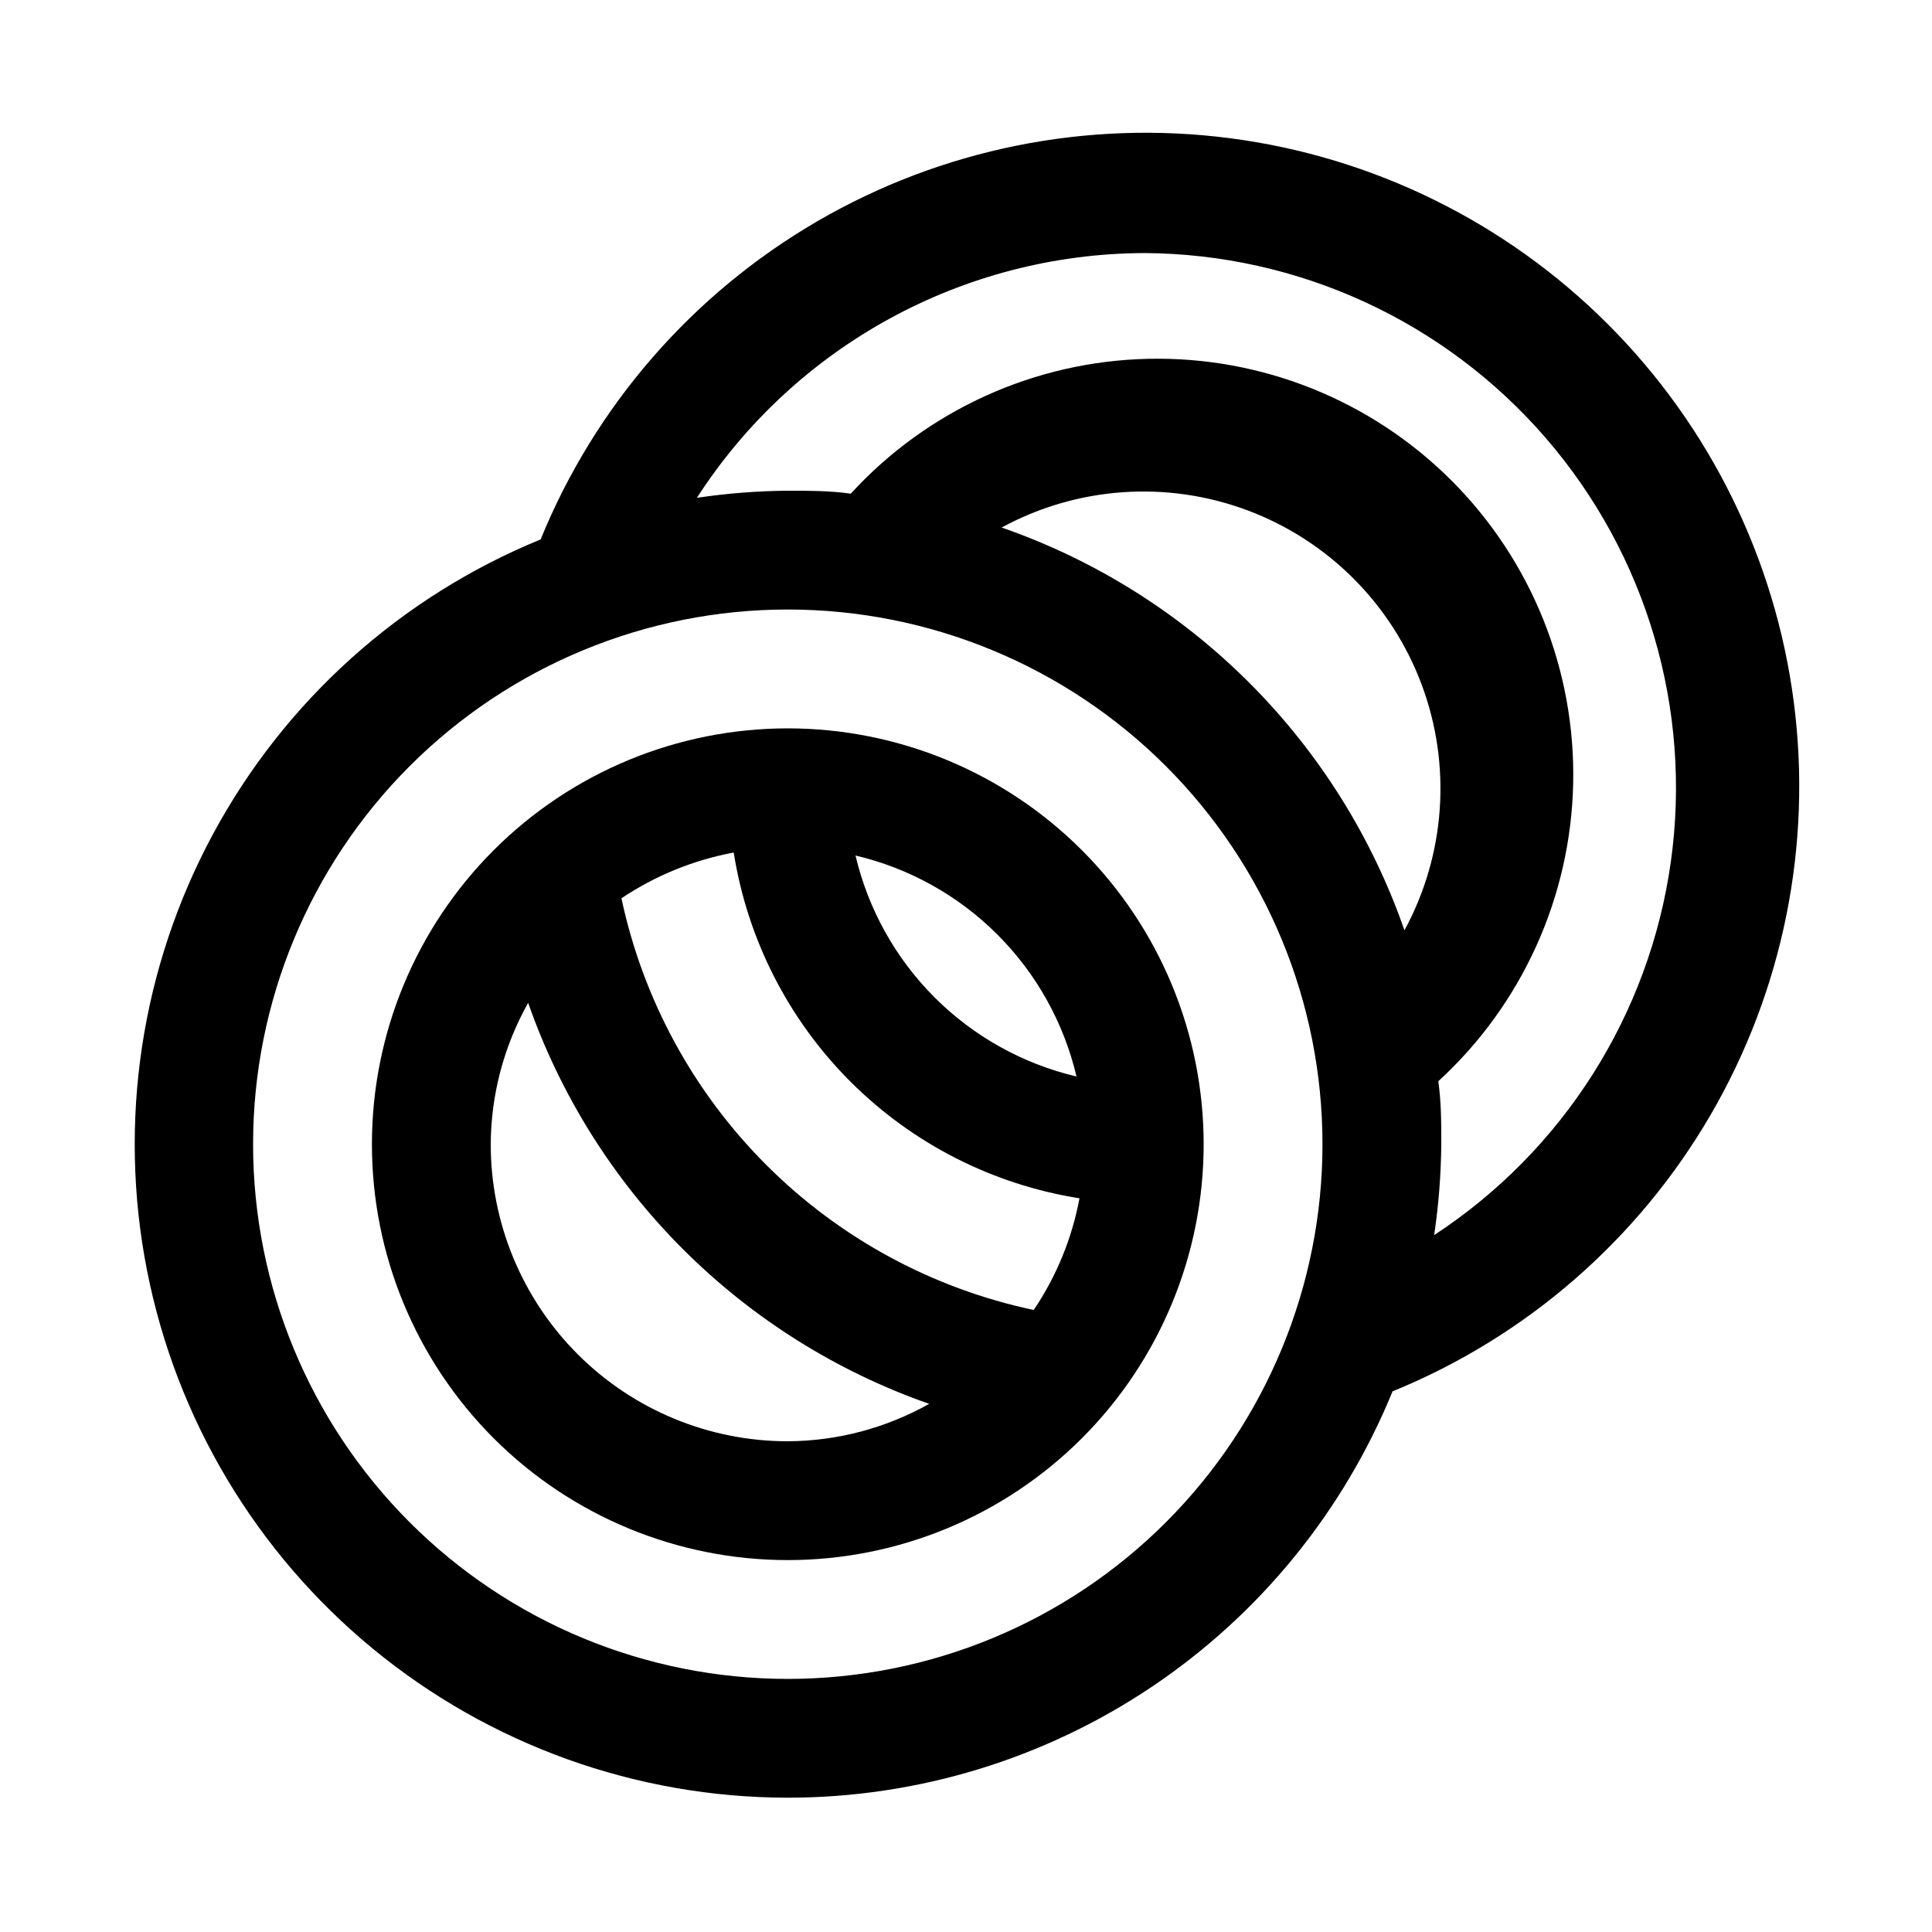
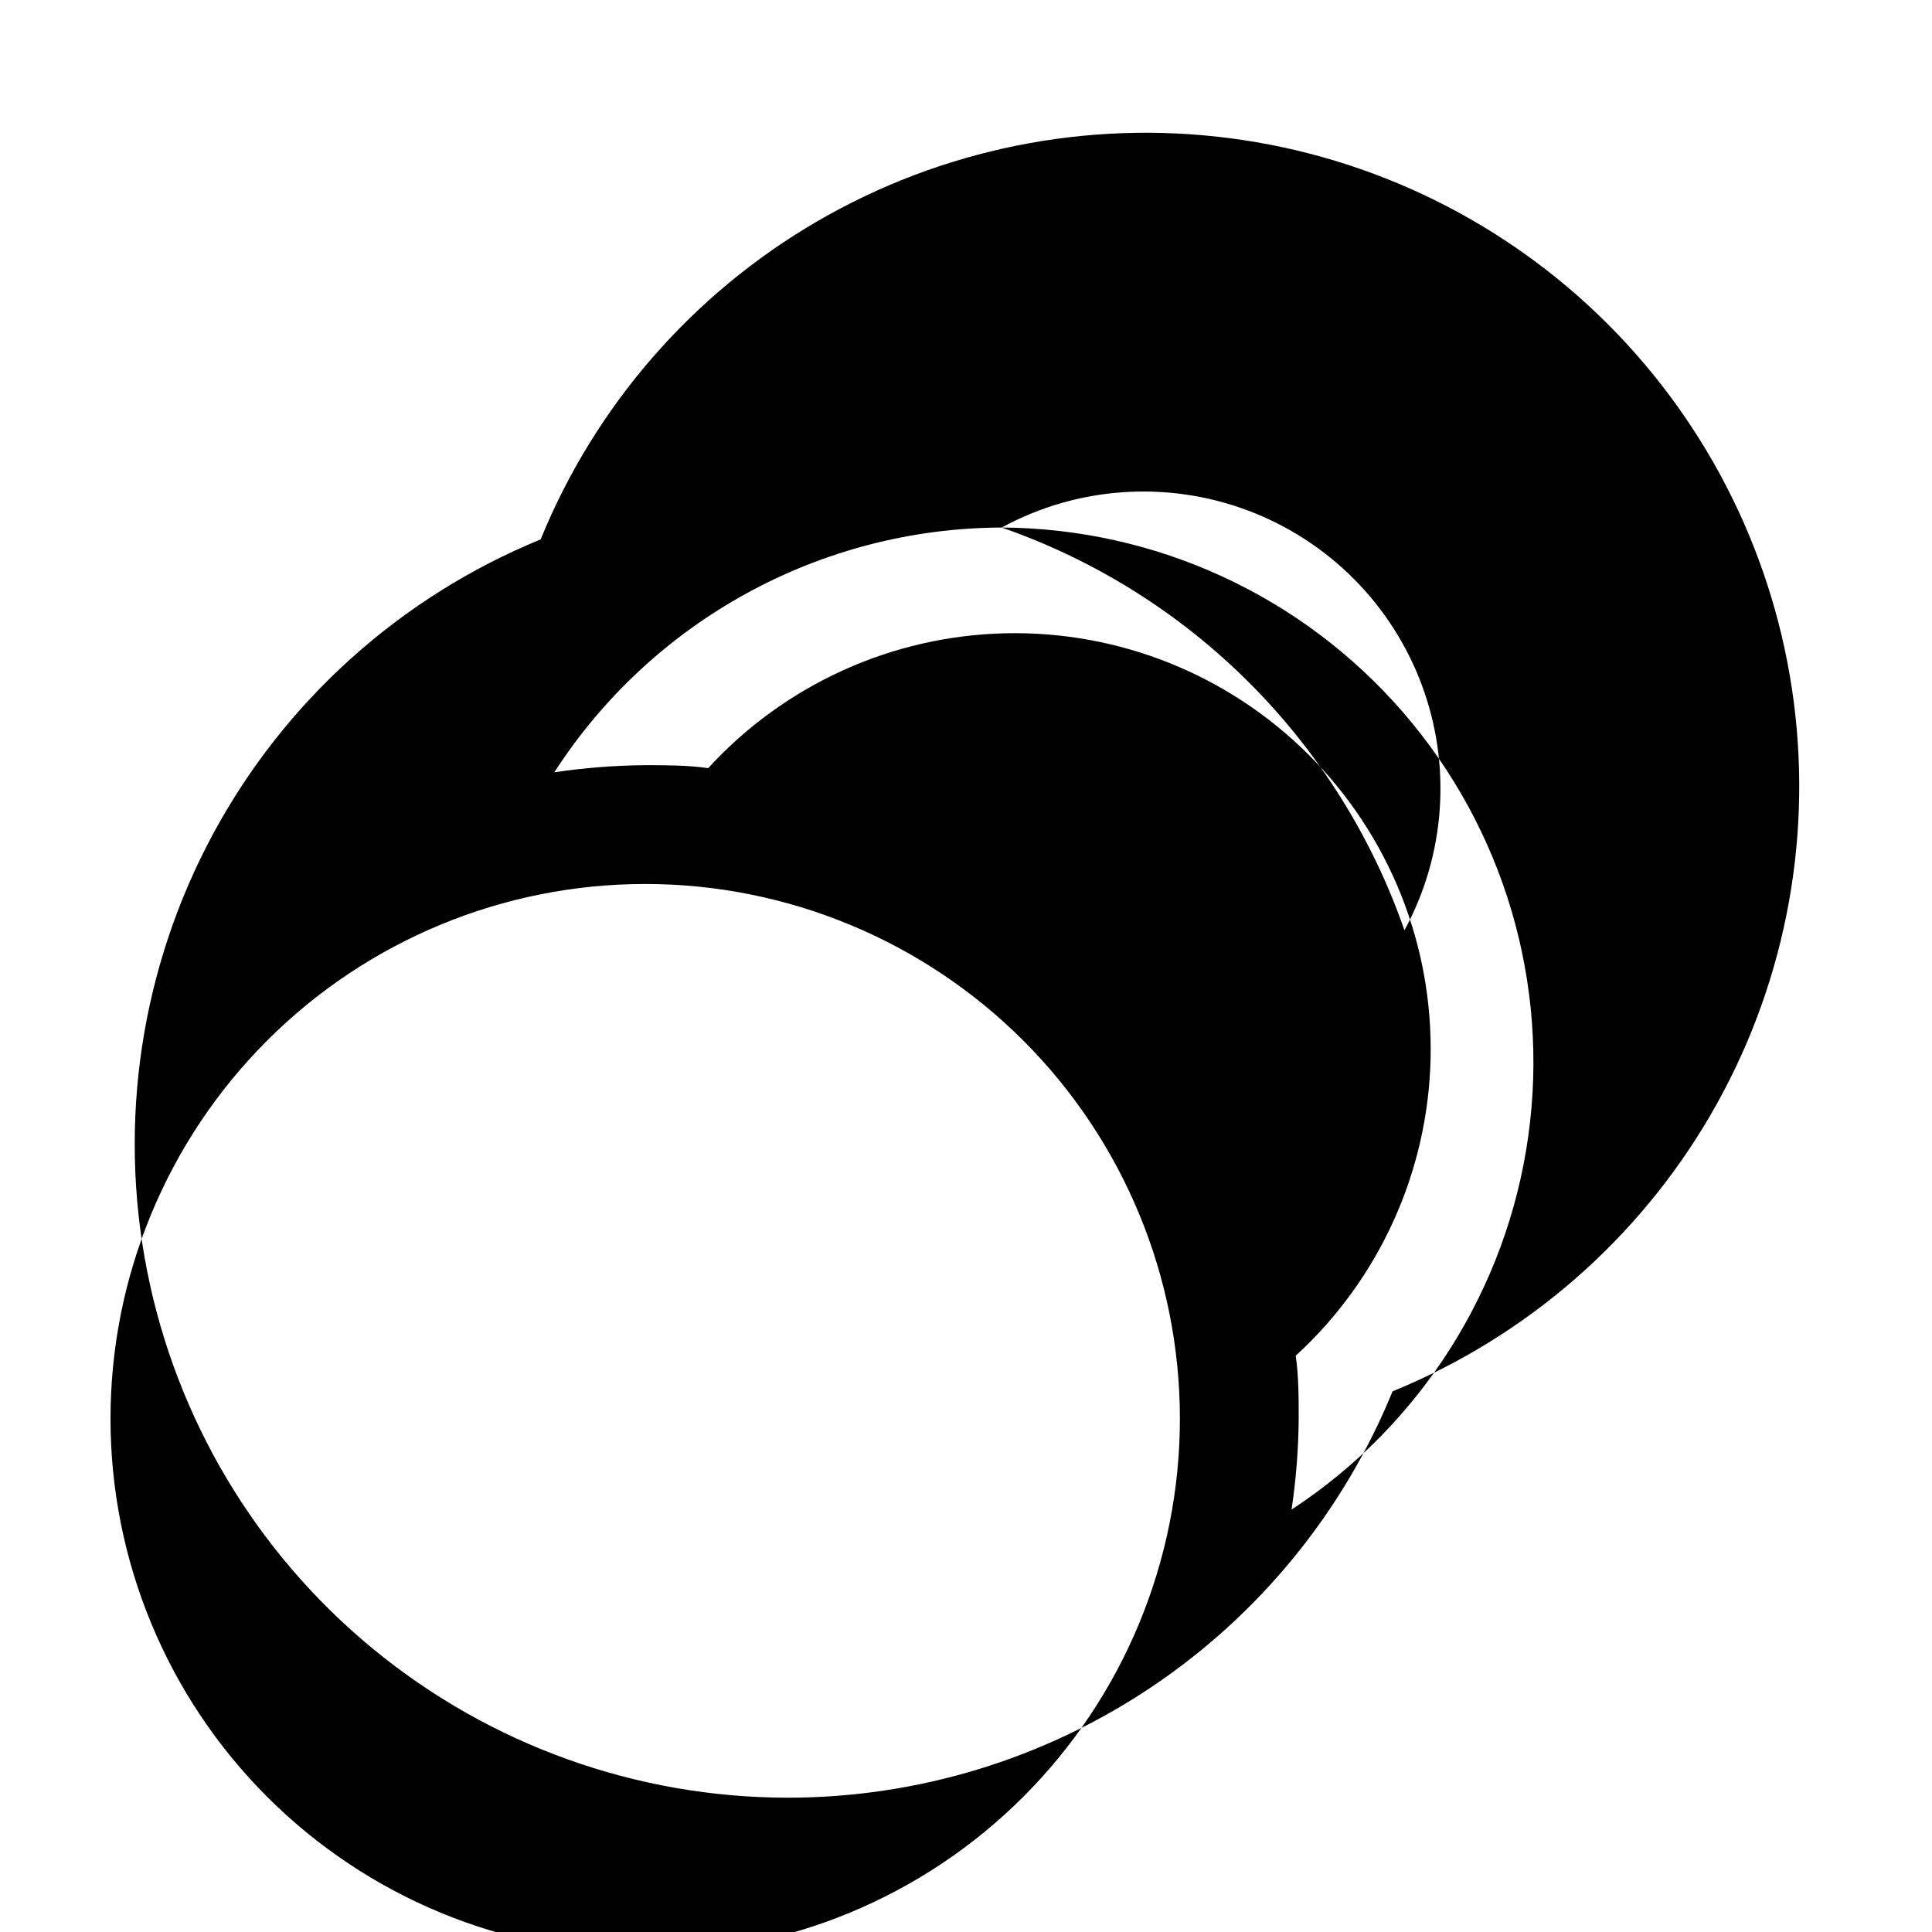
<svg xmlns="http://www.w3.org/2000/svg" fill="#000000" width="800px" height="800px" version="1.1" viewBox="144 144 512 512">
  <g>
-     <path d="m352.77 620.41c34.391-0.008 67.996-10.254 96.539-29.434 28.543-19.18 50.73-46.422 63.734-78.254 35.398-14.441 65.023-40.188 84.258-73.227s26.996-71.516 22.074-109.43c-4.922-37.914-22.25-73.133-49.285-100.16-27.031-27.031-62.25-44.359-100.16-49.281-37.914-4.922-76.387 2.836-109.43 22.07-33.039 19.234-58.785 48.859-73.227 84.258-37.125 15.199-67.824 42.816-86.852 78.137-19.027 35.32-25.203 76.148-17.473 115.52 7.734 39.367 28.891 74.828 59.863 100.32 30.973 25.5 69.84 39.453 109.96 39.48zm56.68-336.61c20.027-10.875 43.785-12.539 65.133-4.559s38.188 24.82 46.168 46.168c7.981 21.348 6.32 45.105-4.555 65.133-8.582-24.695-22.645-47.125-41.133-65.613-18.484-18.488-40.918-32.547-65.613-41.129zm37.785-72.738c40.871 0.223 79.652 18.082 106.39 48.992 26.738 30.91 38.828 71.859 33.164 112.34-5.664 40.477-28.527 76.535-62.723 98.922 1.188-7.977 1.82-16.027 1.887-24.09 0-5.668 0-11.18-0.789-16.688h0.004c22.172-20.309 35.082-48.797 35.738-78.855 0.66-30.059-10.992-59.082-32.25-80.34-21.262-21.262-50.285-32.914-80.344-32.254-30.059 0.656-58.543 13.57-78.855 35.738-5.508-0.785-11.02-0.785-16.688-0.785-8.062 0.066-16.113 0.699-24.086 1.887 25.996-40.285 70.605-64.691 118.55-64.863zm-94.465 94.465c37.582 0 73.621 14.93 100.2 41.5 26.574 26.574 41.5 62.617 41.5 100.2 0 37.582-14.926 73.621-41.5 100.2-26.574 26.574-62.613 41.5-100.2 41.5-37.578 0-73.621-14.926-100.2-41.5-26.57-26.574-41.5-62.613-41.5-100.2 0-37.578 14.93-73.621 41.5-100.2 26.574-26.57 62.617-41.5 100.2-41.5z" />
-     <path d="m352.77 557.44c29.23 0 57.262-11.609 77.93-32.277 20.668-20.668 32.281-48.699 32.281-77.93s-11.613-57.262-32.281-77.93c-20.668-20.668-48.699-32.277-77.93-32.277-29.227 0-57.262 11.609-77.93 32.277-20.668 20.668-32.277 48.699-32.277 77.93s11.609 57.262 32.277 77.93c20.668 20.668 48.703 32.277 77.93 32.277zm77.305-95.883v0.004c-1.973 10.59-6.102 20.664-12.125 29.598-26.812-5.672-51.406-18.996-70.797-38.363-19.395-19.363-32.754-43.938-38.465-70.742 8.992-6.016 19.117-10.141 29.754-12.125 3.641 22.996 14.465 44.246 30.926 60.707 16.461 16.461 37.715 27.285 60.707 30.926zm-0.789-32.273c-14.238-3.356-27.262-10.613-37.609-20.957-10.344-10.344-17.602-23.367-20.957-37.609 14.242 3.356 27.266 10.613 37.609 20.957 10.344 10.348 17.602 23.371 20.957 37.609zm-145.32-19.52c8.594 24.559 22.609 46.863 41.008 65.262 18.398 18.398 40.707 32.414 65.266 41.008-11.445 6.438-24.344 9.848-37.473 9.918-20.879 0-40.898-8.293-55.664-23.055-14.762-14.762-23.055-34.785-23.055-55.664 0.07-13.129 3.484-26.027 9.918-37.469z" />
+     <path d="m352.77 620.41c34.391-0.008 67.996-10.254 96.539-29.434 28.543-19.18 50.73-46.422 63.734-78.254 35.398-14.441 65.023-40.188 84.258-73.227s26.996-71.516 22.074-109.43c-4.922-37.914-22.25-73.133-49.285-100.16-27.031-27.031-62.25-44.359-100.16-49.281-37.914-4.922-76.387 2.836-109.43 22.07-33.039 19.234-58.785 48.859-73.227 84.258-37.125 15.199-67.824 42.816-86.852 78.137-19.027 35.32-25.203 76.148-17.473 115.52 7.734 39.367 28.891 74.828 59.863 100.32 30.973 25.5 69.84 39.453 109.96 39.48zm56.68-336.61c20.027-10.875 43.785-12.539 65.133-4.559s38.188 24.82 46.168 46.168c7.981 21.348 6.32 45.105-4.555 65.133-8.582-24.695-22.645-47.125-41.133-65.613-18.484-18.488-40.918-32.547-65.613-41.129zc40.871 0.223 79.652 18.082 106.39 48.992 26.738 30.91 38.828 71.859 33.164 112.34-5.664 40.477-28.527 76.535-62.723 98.922 1.188-7.977 1.82-16.027 1.887-24.09 0-5.668 0-11.18-0.789-16.688h0.004c22.172-20.309 35.082-48.797 35.738-78.855 0.66-30.059-10.992-59.082-32.25-80.34-21.262-21.262-50.285-32.914-80.344-32.254-30.059 0.656-58.543 13.57-78.855 35.738-5.508-0.785-11.02-0.785-16.688-0.785-8.062 0.066-16.113 0.699-24.086 1.887 25.996-40.285 70.605-64.691 118.55-64.863zm-94.465 94.465c37.582 0 73.621 14.93 100.2 41.5 26.574 26.574 41.5 62.617 41.5 100.2 0 37.582-14.926 73.621-41.5 100.2-26.574 26.574-62.613 41.5-100.2 41.5-37.578 0-73.621-14.926-100.2-41.5-26.57-26.574-41.5-62.613-41.5-100.2 0-37.578 14.93-73.621 41.5-100.2 26.574-26.57 62.617-41.5 100.2-41.5z" />
  </g>
</svg>